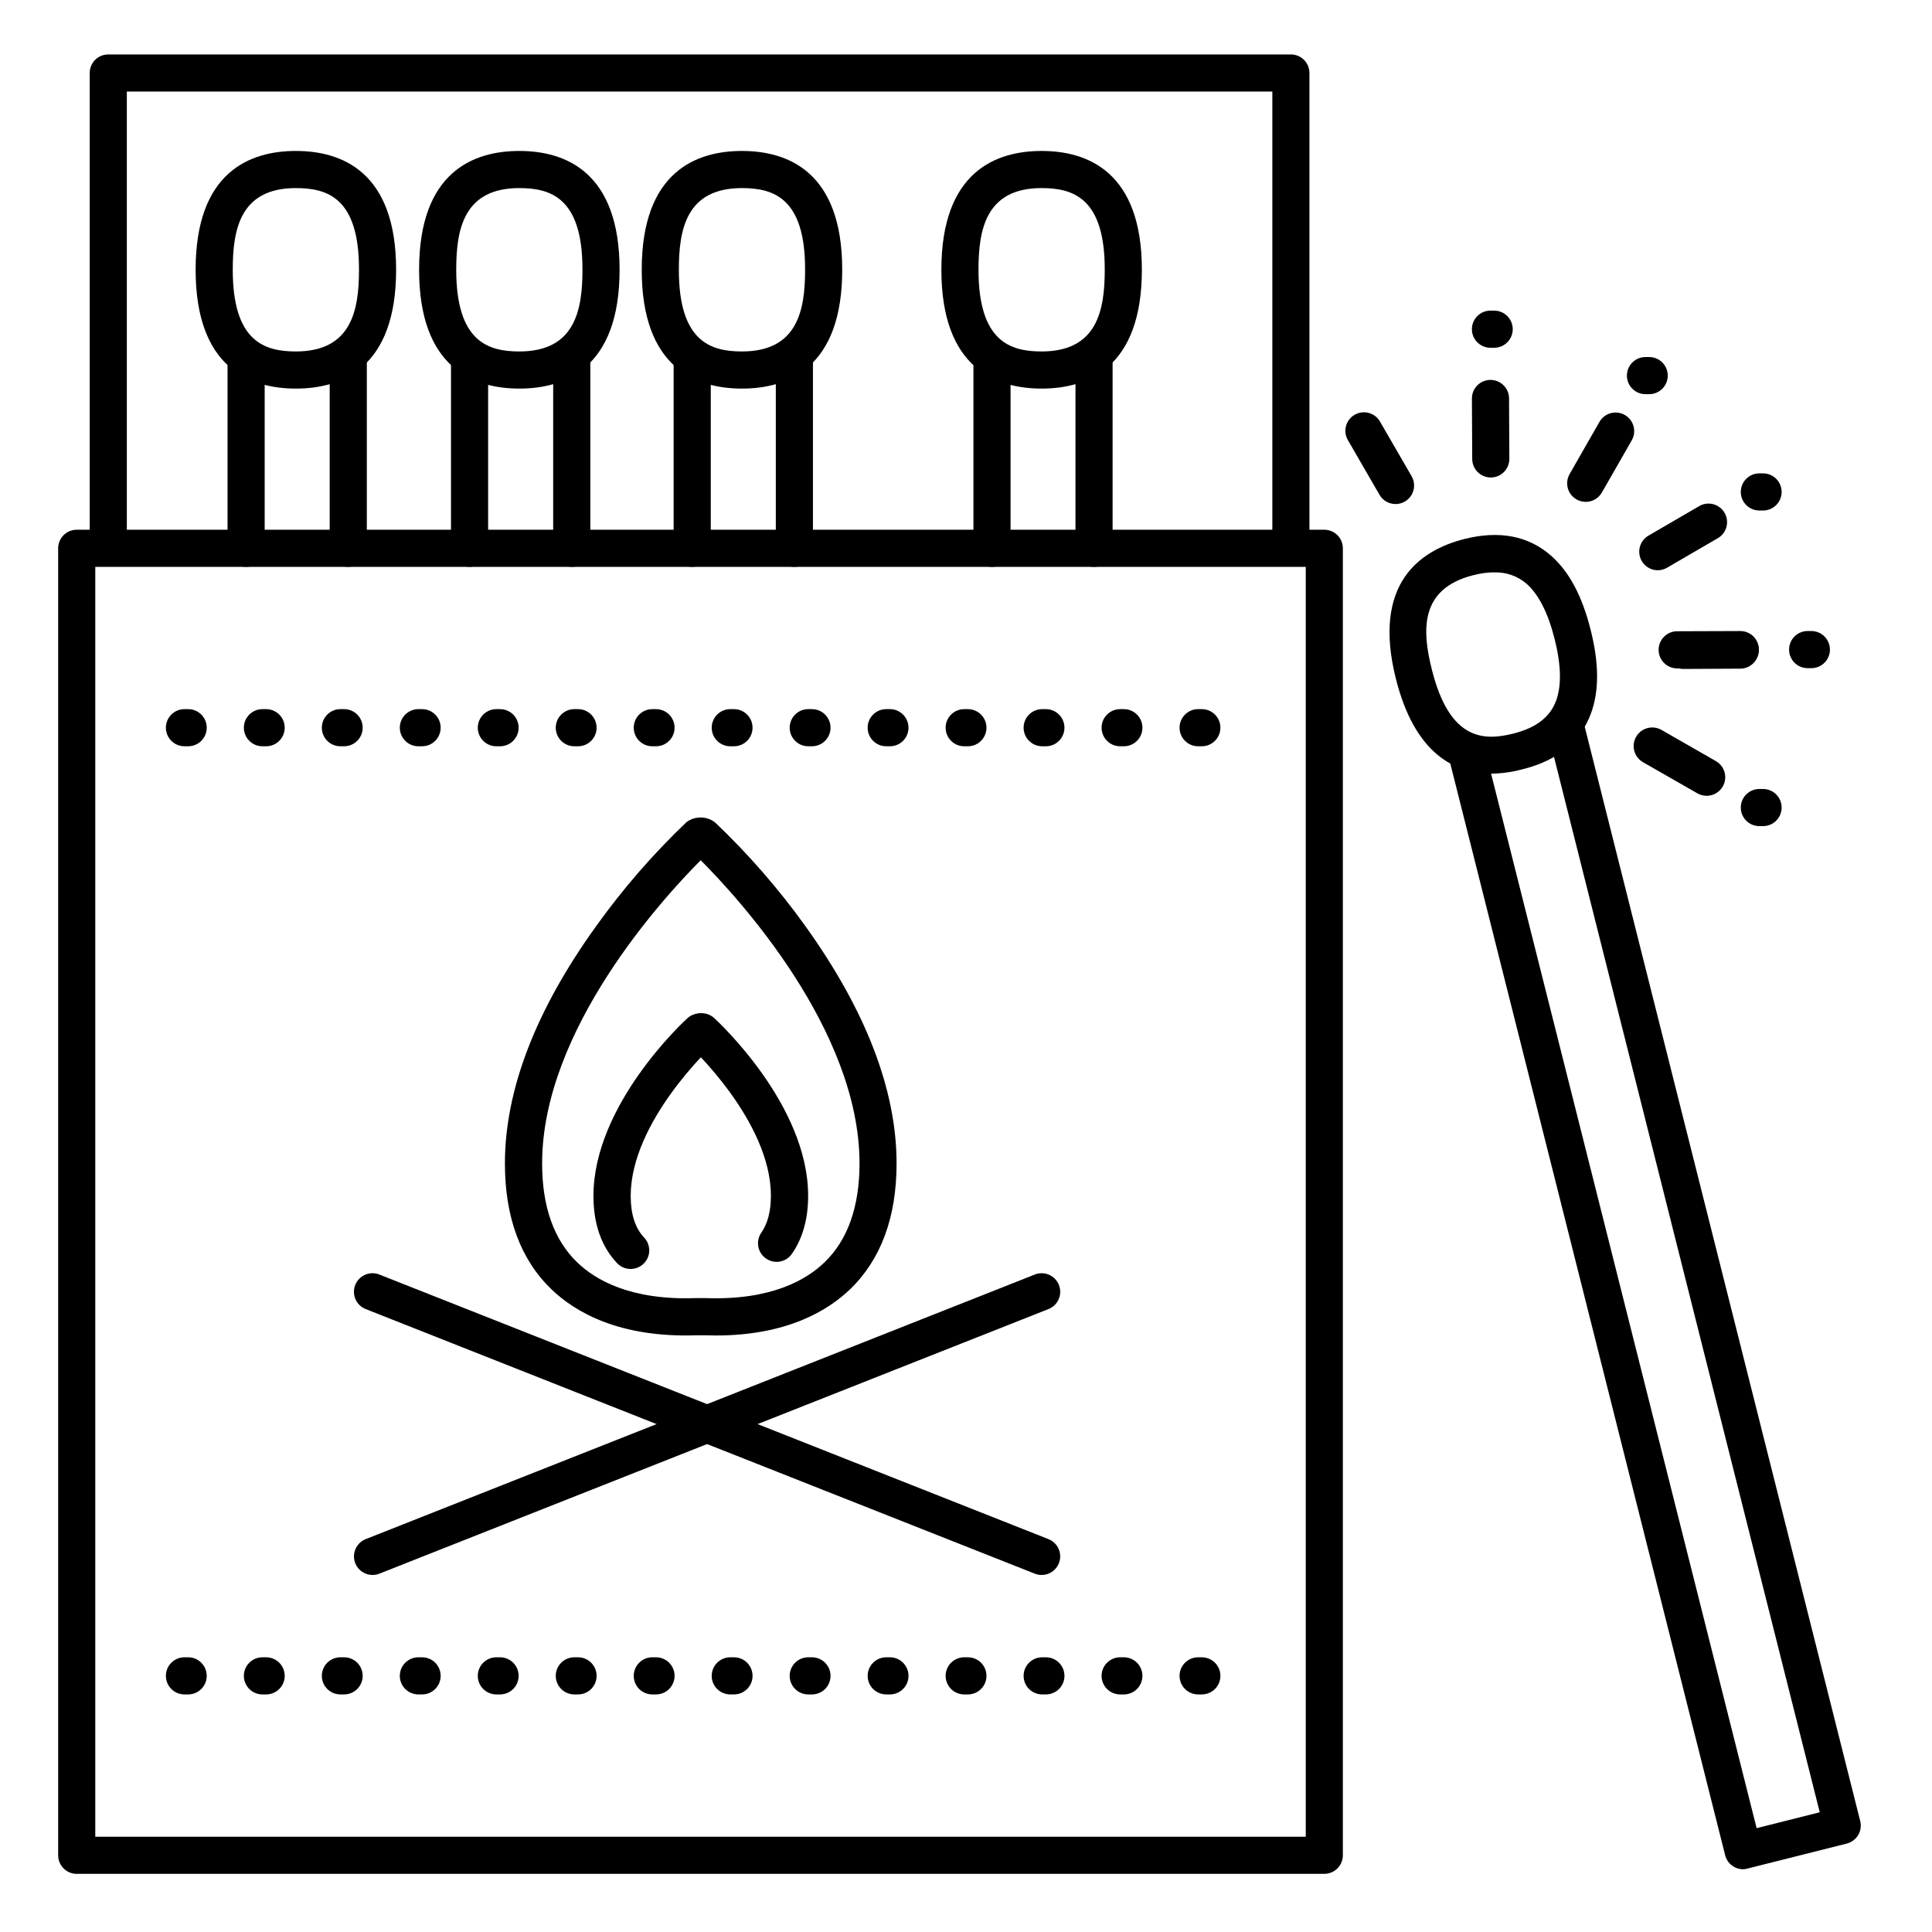
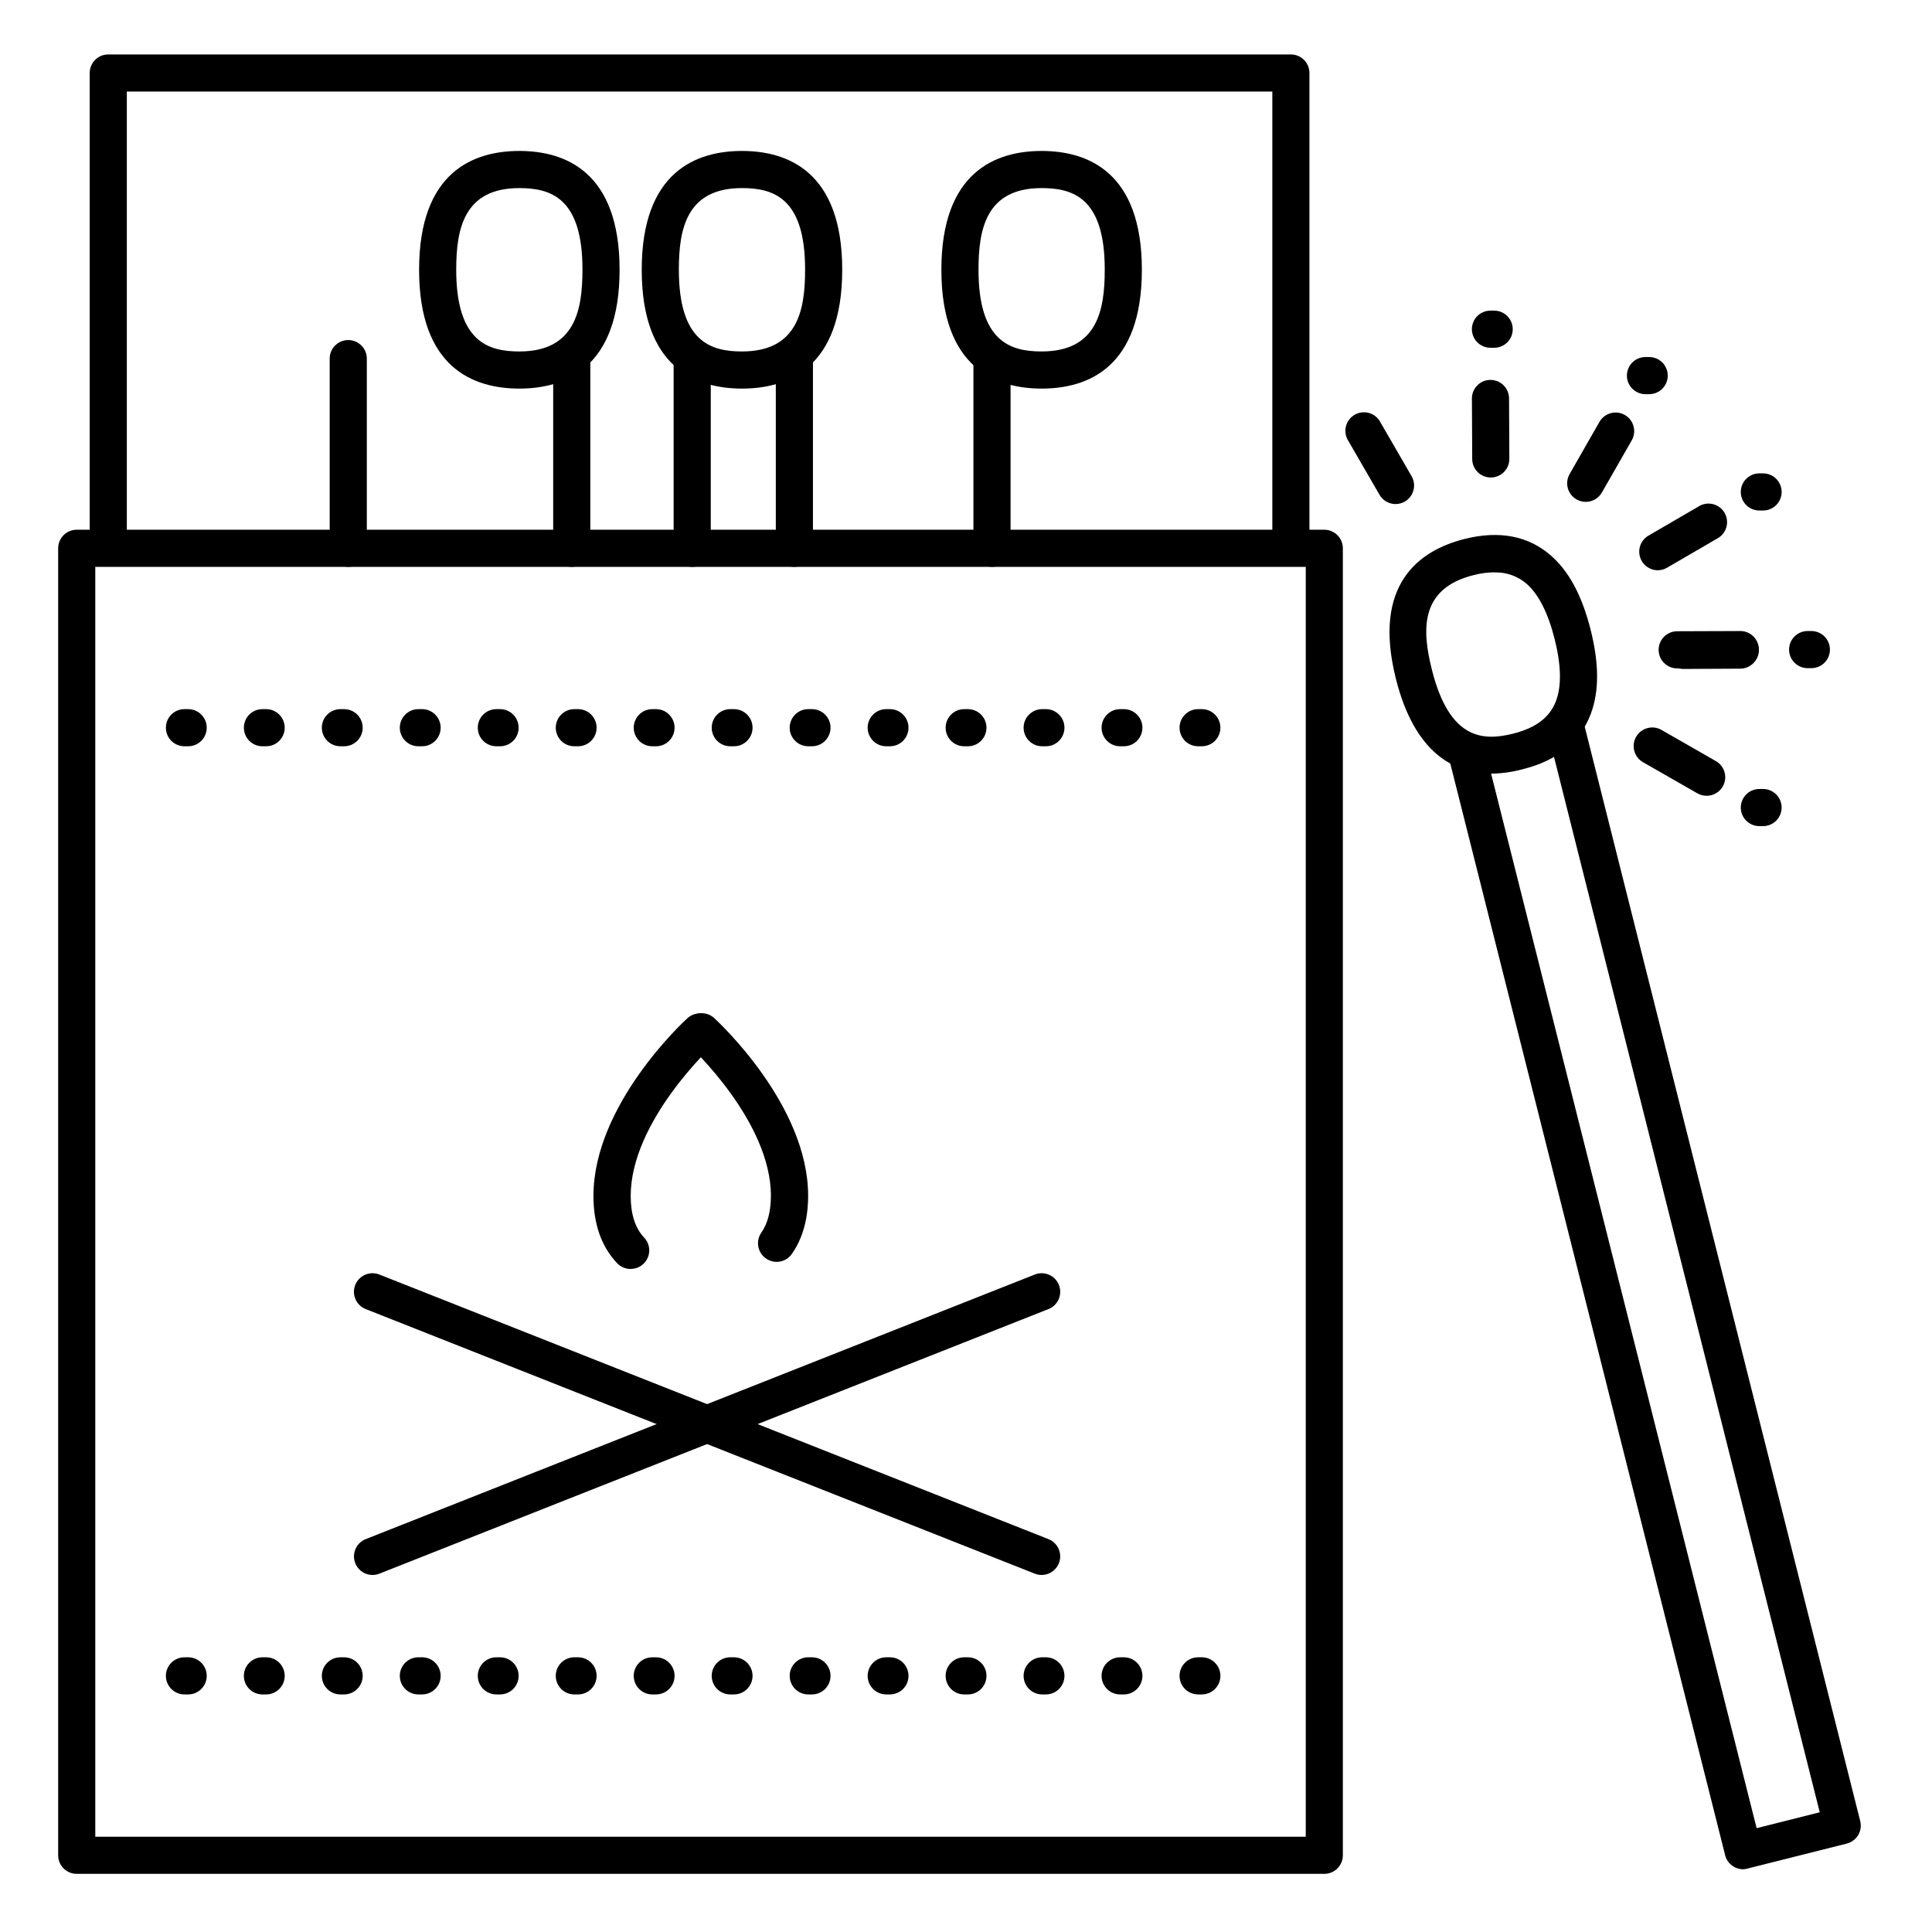
<svg xmlns="http://www.w3.org/2000/svg" fill="#000000" width="800px" height="800px" version="1.1" viewBox="144 144 512 512">
  <g>
    <path d="m494.95 640.59h-330.62c-2.715 0-4.918-2.203-4.918-4.918v-346.37c0-2.715 2.203-4.918 4.918-4.918h330.62c1.305 0 2.559 0.52 3.481 1.441 0.922 0.922 1.441 2.172 1.441 3.477v346.37c0 1.305-0.52 2.555-1.441 3.477-0.922 0.926-2.176 1.441-3.481 1.441zm-325.7-9.84h320.79v-336.53h-320.79z" />
    <path d="m486.1 293.73c-2.715 0-4.918-2.203-4.918-4.922v-120.54h-303.57v120.54c0 2.719-2.203 4.922-4.918 4.922-2.719 0-4.922-2.203-4.922-4.922v-125.46c0-2.719 2.203-4.922 4.922-4.922h313.4c1.305 0 2.559 0.52 3.481 1.441 0.922 0.922 1.441 2.172 1.441 3.481v125.46c0 1.305-0.52 2.559-1.441 3.481s-2.176 1.441-3.481 1.441z" />
-     <path d="m222.41 246.98c-12.133 0-26.566-5.461-26.566-31.488s14.465-31.488 26.566-31.488 26.566 5.461 26.566 31.488-14.426 31.488-26.566 31.488zm0-53.137c-14.762 0-16.727 10.941-16.727 21.648 0 19.078 8.473 21.648 16.727 21.648 14.762 0 16.727-10.941 16.727-21.648 0.039-19.078-8.383-21.645-16.727-21.645z" />
-     <path d="m209.22 294.22c-2.715 0-4.918-2.203-4.918-4.922v-50.262c0-2.719 2.203-4.918 4.918-4.918 2.719 0 4.922 2.199 4.922 4.918v50.262c0 1.305-0.52 2.559-1.441 3.481s-2.176 1.441-3.481 1.441z" />
    <path d="m236.29 294.22c-2.715 0-4.918-2.203-4.918-4.922v-50.262c0-2.719 2.203-4.918 4.918-4.918 2.719 0 4.922 2.199 4.922 4.918v50.262c0 1.305-0.52 2.559-1.441 3.481s-2.176 1.441-3.481 1.441z" />
    <path d="m420.04 246.98c-12.133 0-26.566-5.461-26.566-31.488s14.477-31.488 26.566-31.488c12.094 0 26.566 5.461 26.566 31.488s-14.434 31.488-26.566 31.488zm0-53.137c-14.762 0-16.727 10.941-16.727 21.648 0 19.078 8.48 21.648 16.727 21.648 14.762 0 16.727-10.941 16.727-21.648 0.039-19.078-8.434-21.645-16.727-21.645z" />
    <path d="m406.89 294.22c-2.719 0-4.922-2.203-4.922-4.922v-50.262c0-2.719 2.203-4.918 4.922-4.918s4.918 2.199 4.918 4.918v50.262c0 1.305-0.516 2.559-1.438 3.481-0.926 0.922-2.176 1.441-3.481 1.441z" />
-     <path d="m433.93 294.22c-2.715 0-4.918-2.203-4.918-4.922v-50.262c0-2.719 2.203-4.918 4.918-4.918 2.719 0 4.922 2.199 4.922 4.918v50.262c0 1.305-0.52 2.559-1.441 3.481s-2.176 1.441-3.481 1.441z" />
    <path d="m539.32 349.02c-9.957 0-20.418-5.383-25.387-25.102-6.359-25.27 6.344-34.066 18.113-37.074 9.277-2.332 17.023-0.848 23.016 4.43 4.781 4.211 8.207 10.629 10.469 19.609 2.262 8.992 2.281 16.266 0.07 22.238-2.785 7.477-8.855 12.457-18.184 14.762v-0.004c-2.641 0.715-5.363 1.098-8.098 1.141zm0.727-53.352c-1.891 0.02-3.769 0.273-5.598 0.758-14.328 3.609-13.59 14.711-10.973 25.094 4.656 18.488 13.5 18.922 21.539 16.895 6.043-1.516 9.75-4.359 11.355-8.688 1.484-3.984 1.359-9.496-0.383-16.395-1.73-6.887-4.231-11.809-7.43-14.633-2.356-2.035-5.398-3.109-8.512-3z" />
    <path d="m605.95 639.37c-2.254 0-4.223-1.531-4.769-3.719l-73.262-290.99c-0.375-1.281-0.215-2.664 0.449-3.824 0.664-1.164 1.773-2.004 3.07-2.332 1.297-0.324 2.672-0.109 3.809 0.598 1.133 0.711 1.93 1.852 2.207 3.16l72.07 286.22 16.727-4.211-72.078-286.26c-0.316-1.266-0.121-2.609 0.551-3.727 0.668-1.121 1.754-1.93 3.019-2.246 2.637-0.664 5.312 0.934 5.977 3.57l73.258 290.99c0.316 1.262 0.125 2.602-0.543 3.719-0.676 1.121-1.762 1.93-3.031 2.254l-26.254 6.602 0.004 0.004c-0.391 0.117-0.797 0.184-1.203 0.195z" />
    <path d="m340.63 246.98c-12.133 0-26.566-5.461-26.566-31.488s14.477-31.488 26.566-31.488c12.094 0 26.566 5.461 26.566 31.488 0.004 26.027-14.434 31.488-26.566 31.488zm0-53.137c-14.762 0-16.727 10.941-16.727 21.648 0 19.078 8.48 21.648 16.727 21.648 14.762 0 16.727-10.941 16.727-21.648 0.043-19.078-8.43-21.645-16.727-21.645z" />
    <path d="m327.44 294.22c-2.715 0-4.918-2.203-4.918-4.922v-50.262c0-2.719 2.203-4.918 4.918-4.918 2.719 0 4.922 2.199 4.922 4.918v50.262c0 1.305-0.52 2.559-1.441 3.481s-2.176 1.441-3.481 1.441z" />
    <path d="m354.52 294.22c-2.719 0-4.922-2.203-4.922-4.922v-50.262c0-2.719 2.203-4.918 4.922-4.918 2.715 0 4.918 2.199 4.918 4.918v50.262c0 1.305-0.52 2.559-1.441 3.481s-2.172 1.441-3.477 1.441z" />
    <path d="m281.63 246.98c-12.133 0-26.566-5.461-26.566-31.488s14.477-31.488 26.566-31.488c12.094 0 26.566 5.461 26.566 31.488s-14.426 31.488-26.566 31.488zm0-53.137c-14.762 0-16.727 10.941-16.727 21.648 0 19.078 8.48 21.648 16.727 21.648 14.762 0 16.727-10.941 16.727-21.648 0.039-19.078-8.43-21.645-16.727-21.645z" />
-     <path d="m268.44 294.22c-2.719 0-4.922-2.203-4.922-4.922v-50.262c0-2.719 2.203-4.918 4.922-4.918s4.918 2.199 4.918 4.918v50.262c0 1.305-0.516 2.559-1.438 3.481-0.926 0.922-2.176 1.441-3.481 1.441z" />
    <path d="m295.52 294.22c-2.715 0-4.918-2.203-4.918-4.922v-50.262c0-2.719 2.203-4.918 4.918-4.918 2.719 0 4.922 2.199 4.922 4.918v50.262c0 1.305-0.52 2.559-1.441 3.481s-2.176 1.441-3.481 1.441z" />
    <path d="m242.73 561.38c-2.363 0-4.394-1.676-4.836-4-0.441-2.32 0.828-4.629 3.023-5.496l177.32-70.121c2.527-1 5.387 0.238 6.387 2.766 1 2.527-0.238 5.387-2.766 6.387l-177.32 70.121c-0.574 0.227-1.184 0.344-1.801 0.344z" />
    <path d="m420.04 561.38c-0.621 0-1.234-0.117-1.812-0.344l-177.32-70.121c-2.527-1-3.766-3.859-2.766-6.387 1-2.527 3.859-3.766 6.387-2.766l177.32 70.121c2.199 0.867 3.469 3.176 3.027 5.496-0.445 2.324-2.473 4-4.836 4z" />
-     <path d="m333.71 497.92c-0.965 0-1.949-0.02-2.953-0.059h-2.106c-20.664 0.727-32.355-6.238-38.555-12.223-8.156-7.871-12.289-19.078-12.289-33.297 0-19.465 8.137-40.641 24.188-62.918 7.098-9.918 15.113-19.141 23.941-27.555 2.242-1.66 5.316-1.637 7.535 0.059 8.828 8.387 16.844 17.586 23.941 27.477 16.02 22.305 24.188 43.461 24.188 62.934 0 14.219-4.133 25.426-12.289 33.297-5.894 5.691-16.789 12.285-35.602 12.285zm-4.457-9.91h1.867c17.199 0.609 26.566-4.812 31.371-9.477 6.168-5.902 9.289-14.762 9.289-26.215 0-35.473-32.227-70.473-42.086-80.344-9.93 9.957-42.027 44.93-42.027 80.344 0 11.453 3.129 20.27 9.289 26.215 4.82 4.664 14.168 10.086 31.371 9.477z" />
    <path d="m311.12 480.29c-1.352 0-2.641-0.551-3.574-1.527-4.164-4.387-6.277-10.383-6.277-17.82 0-24.117 23.871-46.168 24.887-47.094 2.008-1.832 5.121-1.688 6.949 0.32 1.832 2.008 1.691 5.121-0.316 6.949-0.215 0.195-21.648 20.074-21.648 39.824 0 4.832 1.199 8.543 3.57 11.039 1.352 1.426 1.727 3.519 0.953 5.324-0.777 1.809-2.551 2.981-4.516 2.984z" />
    <path d="m349.81 478.41c-1.004 0-1.98-0.309-2.801-0.887-1.086-0.746-1.824-1.891-2.055-3.188-0.23-1.293 0.066-2.625 0.824-3.699 1.672-2.402 2.519-5.676 2.519-9.742 0-19.816-21.461-39.625-21.648-39.824-0.965-0.879-1.543-2.106-1.602-3.406-0.059-1.305 0.402-2.578 1.281-3.543 1.832-2.008 4.941-2.152 6.949-0.32 0.984 0.926 24.887 22.977 24.887 47.094 0 6.109-1.438 11.277-4.281 15.359-0.914 1.352-2.441 2.156-4.074 2.156z" />
    <path d="m590.11 321.28c-2.719 0-4.922-2.203-4.922-4.918 0-2.719 2.203-4.922 4.922-4.922l15.055-0.078c2.715 0 4.918 2.203 4.918 4.922 0 2.715-2.203 4.918-4.918 4.918l-15.066 0.078z" />
    <path d="m583.34 295.12c-2.227 0-4.172-1.492-4.754-3.637-0.582-2.148 0.352-4.418 2.273-5.535l13.273-7.723v-0.004c1.133-0.719 2.508-0.945 3.809-0.625 1.305 0.32 2.418 1.156 3.09 2.316 0.672 1.16 0.84 2.547 0.465 3.832-0.371 1.289-1.254 2.367-2.445 2.988l-13.273 7.723v0.004c-0.742 0.43-1.582 0.656-2.438 0.66z" />
    <path d="m564.22 277c-1.75-0.008-3.367-0.941-4.246-2.457s-0.883-3.383-0.016-4.906l7.922-13.844c1.359-2.359 4.371-3.168 6.731-1.812 2.359 1.359 3.168 4.375 1.812 6.731l-7.93 13.844-0.004 0.004c-0.883 1.516-2.512 2.445-4.269 2.441z" />
    <path d="m539.07 270.54c-2.715 0-4.918-2.203-4.918-4.922l-0.078-16.02c0-2.719 2.203-4.922 4.918-4.922 1.305 0 2.559 0.52 3.481 1.441 0.922 0.926 1.441 2.176 1.441 3.481l0.078 16.02c0 1.305-0.52 2.555-1.441 3.481-0.922 0.922-2.176 1.441-3.481 1.441z" />
    <path d="m513.85 277.58c-1.754 0.004-3.379-0.93-4.262-2.449l-8.234-14.238c-0.746-1.133-0.996-2.519-0.684-3.84 0.309-1.32 1.148-2.453 2.324-3.133 1.172-0.676 2.574-0.844 3.871-0.453 1.301 0.387 2.383 1.293 2.988 2.504l8.227 14.211c0.887 1.52 0.895 3.398 0.02 4.926-0.875 1.527-2.5 2.469-4.262 2.473z" />
    <path d="m588.47 321.13c-2.715 0-4.918-2.199-4.918-4.918s2.203-4.922 4.918-4.922l16.727-0.059h0.004c2.715 0 4.918 2.203 4.918 4.922 0 2.715-2.203 4.918-4.918 4.918l-16.727 0.059z" />
    <path d="m596.25 354.89c-0.859-0.004-1.699-0.23-2.441-0.656l-14.406-8.246c-2.359-1.359-3.168-4.375-1.812-6.731 1.359-2.359 4.375-3.172 6.731-1.812l14.406 8.254v0.004c1.938 1.105 2.887 3.379 2.312 5.535-0.574 2.156-2.531 3.656-4.762 3.652z" />
    <path d="m539.97 236.16h-0.984c-2.715 0-4.918-2.199-4.918-4.918s2.203-4.922 4.918-4.922h0.984c2.719 0 4.922 2.203 4.922 4.922s-2.203 4.918-4.922 4.918z" />
    <path d="m581.05 248.46h-0.984c-2.715 0-4.918-2.203-4.918-4.918 0-2.719 2.203-4.922 4.918-4.922h0.984c2.719 0 4.922 2.203 4.922 4.922 0 2.715-2.203 4.918-4.922 4.918z" />
    <path d="m611.23 279.29h-0.984c-2.719 0-4.918-2.199-4.918-4.918s2.199-4.922 4.918-4.922h0.984c2.719 0 4.922 2.203 4.922 4.922s-2.203 4.918-4.922 4.918z" />
    <path d="m624.03 321.07h-0.984c-2.719 0-4.922-2.203-4.922-4.918 0-2.719 2.203-4.922 4.922-4.922h0.984c2.715 0 4.918 2.203 4.918 4.922 0 2.715-2.203 4.918-4.918 4.918z" />
    <path d="m611.23 362.93h-0.984c-2.719 0-4.918-2.203-4.918-4.918 0-2.719 2.199-4.922 4.918-4.922h0.984c2.719 0 4.922 2.203 4.922 4.922 0 2.715-2.203 4.918-4.922 4.918z" />
    <path d="m462.5 341.77h-0.984c-2.719 0-4.922-2.203-4.922-4.922 0-2.715 2.203-4.918 4.922-4.918h0.984c2.715 0 4.918 2.203 4.918 4.918 0 2.719-2.203 4.922-4.918 4.922zm-20.664 0h-0.984c-2.719 0-4.922-2.203-4.922-4.922 0-2.715 2.203-4.918 4.922-4.918h0.984c2.715 0 4.918 2.203 4.918 4.918 0 2.719-2.203 4.922-4.918 4.922zm-20.664 0h-0.984c-2.719 0-4.922-2.203-4.922-4.922 0-2.715 2.203-4.918 4.922-4.918h0.984c2.715 0 4.918 2.203 4.918 4.918 0 2.719-2.203 4.922-4.918 4.922zm-20.664 0h-0.984c-2.719 0-4.922-2.203-4.922-4.922 0-2.715 2.203-4.918 4.922-4.918h0.984c2.715 0 4.918 2.203 4.918 4.918 0 2.719-2.203 4.922-4.918 4.922zm-20.664 0h-0.984c-2.719 0-4.922-2.203-4.922-4.922 0-2.715 2.203-4.918 4.922-4.918h0.984c2.715 0 4.918 2.203 4.918 4.918 0 2.719-2.203 4.922-4.918 4.922zm-20.664 0h-0.984c-2.719 0-4.922-2.203-4.922-4.922 0-2.715 2.203-4.918 4.922-4.918h0.984c2.715 0 4.918 2.203 4.918 4.918 0 2.719-2.203 4.922-4.918 4.922zm-20.664 0h-0.984c-2.719 0-4.922-2.203-4.922-4.922 0-2.715 2.203-4.918 4.922-4.918h0.984c2.715 0 4.918 2.203 4.918 4.918 0 2.719-2.203 4.922-4.918 4.922zm-20.664 0h-0.984c-2.719 0-4.922-2.203-4.922-4.922 0-2.715 2.203-4.918 4.922-4.918h0.984c2.715 0 4.918 2.203 4.918 4.918 0 2.719-2.203 4.922-4.918 4.922zm-20.664 0h-0.984c-2.719 0-4.922-2.203-4.922-4.922 0-2.715 2.203-4.918 4.922-4.918h0.984c2.715 0 4.918 2.203 4.918 4.918 0 2.719-2.203 4.922-4.918 4.922zm-20.664 0h-0.984c-2.719 0-4.922-2.203-4.922-4.922 0-2.715 2.203-4.918 4.922-4.918h0.984c2.715 0 4.918 2.203 4.918 4.918 0 2.719-2.203 4.922-4.918 4.922zm-20.664 0h-0.984c-2.719 0-4.922-2.203-4.922-4.922 0-2.715 2.203-4.918 4.922-4.918h0.984c2.715 0 4.918 2.203 4.918 4.918 0 2.719-2.203 4.922-4.918 4.922zm-20.664 0h-0.984c-2.719 0-4.922-2.203-4.922-4.922 0-2.715 2.203-4.918 4.922-4.918h0.984c2.715 0 4.918 2.203 4.918 4.918 0 2.719-2.203 4.922-4.918 4.922zm-20.664 0h-0.984c-2.719 0-4.922-2.203-4.922-4.922 0-2.715 2.203-4.918 4.922-4.918h0.984c2.715 0 4.918 2.203 4.918 4.918 0 2.719-2.203 4.922-4.918 4.922zm-20.664 0h-0.984c-2.719 0-4.922-2.203-4.922-4.922 0-2.715 2.203-4.918 4.922-4.918h0.984c2.715 0 4.918 2.203 4.918 4.918 0 2.719-2.203 4.922-4.918 4.922z" />
    <path d="m462.5 593.04h-0.984c-2.719 0-4.922-2.203-4.922-4.918 0-2.719 2.203-4.922 4.922-4.922h0.984c2.715 0 4.918 2.203 4.918 4.922 0 2.715-2.203 4.918-4.918 4.918zm-20.664 0h-0.984c-2.719 0-4.922-2.203-4.922-4.918 0-2.719 2.203-4.922 4.922-4.922h0.984c2.715 0 4.918 2.203 4.918 4.922 0 2.715-2.203 4.918-4.918 4.918zm-20.664 0h-0.984c-2.719 0-4.922-2.203-4.922-4.918 0-2.719 2.203-4.922 4.922-4.922h0.984c2.715 0 4.918 2.203 4.918 4.922 0 2.715-2.203 4.918-4.918 4.918zm-20.664 0h-0.984c-2.719 0-4.922-2.203-4.922-4.918 0-2.719 2.203-4.922 4.922-4.922h0.984c2.715 0 4.918 2.203 4.918 4.922 0 2.715-2.203 4.918-4.918 4.918zm-20.664 0h-0.984c-2.719 0-4.922-2.203-4.922-4.918 0-2.719 2.203-4.922 4.922-4.922h0.984c2.715 0 4.918 2.203 4.918 4.922 0 2.715-2.203 4.918-4.918 4.918zm-20.664 0h-0.984c-2.719 0-4.922-2.203-4.922-4.918 0-2.719 2.203-4.922 4.922-4.922h0.984c2.715 0 4.918 2.203 4.918 4.922 0 2.715-2.203 4.918-4.918 4.918zm-20.664 0h-0.984c-2.719 0-4.922-2.203-4.922-4.918 0-2.719 2.203-4.922 4.922-4.922h0.984c2.715 0 4.918 2.203 4.918 4.922 0 2.715-2.203 4.918-4.918 4.918zm-20.664 0h-0.984c-2.719 0-4.922-2.203-4.922-4.918 0-2.719 2.203-4.922 4.922-4.922h0.984c2.715 0 4.918 2.203 4.918 4.922 0 2.715-2.203 4.918-4.918 4.918zm-20.664 0h-0.984c-2.719 0-4.922-2.203-4.922-4.918 0-2.719 2.203-4.922 4.922-4.922h0.984c2.715 0 4.918 2.203 4.918 4.922 0 2.715-2.203 4.918-4.918 4.918zm-20.664 0h-0.984c-2.719 0-4.922-2.203-4.922-4.918 0-2.719 2.203-4.922 4.922-4.922h0.984c2.715 0 4.918 2.203 4.918 4.922 0 2.715-2.203 4.918-4.918 4.918zm-20.664 0h-0.984c-2.719 0-4.922-2.203-4.922-4.918 0-2.719 2.203-4.922 4.922-4.922h0.984c2.715 0 4.918 2.203 4.918 4.922 0 2.715-2.203 4.918-4.918 4.918zm-20.664 0h-0.984c-2.719 0-4.922-2.203-4.922-4.918 0-2.719 2.203-4.922 4.922-4.922h0.984c2.715 0 4.918 2.203 4.918 4.922 0 2.715-2.203 4.918-4.918 4.918zm-20.664 0h-0.984c-2.719 0-4.922-2.203-4.922-4.918 0-2.719 2.203-4.922 4.922-4.922h0.984c2.715 0 4.918 2.203 4.918 4.922 0 2.715-2.203 4.918-4.918 4.918zm-20.664 0h-0.984c-2.719 0-4.922-2.203-4.922-4.918 0-2.719 2.203-4.922 4.922-4.922h0.984c2.715 0 4.918 2.203 4.918 4.922 0 2.715-2.203 4.918-4.918 4.918z" />
  </g>
</svg>